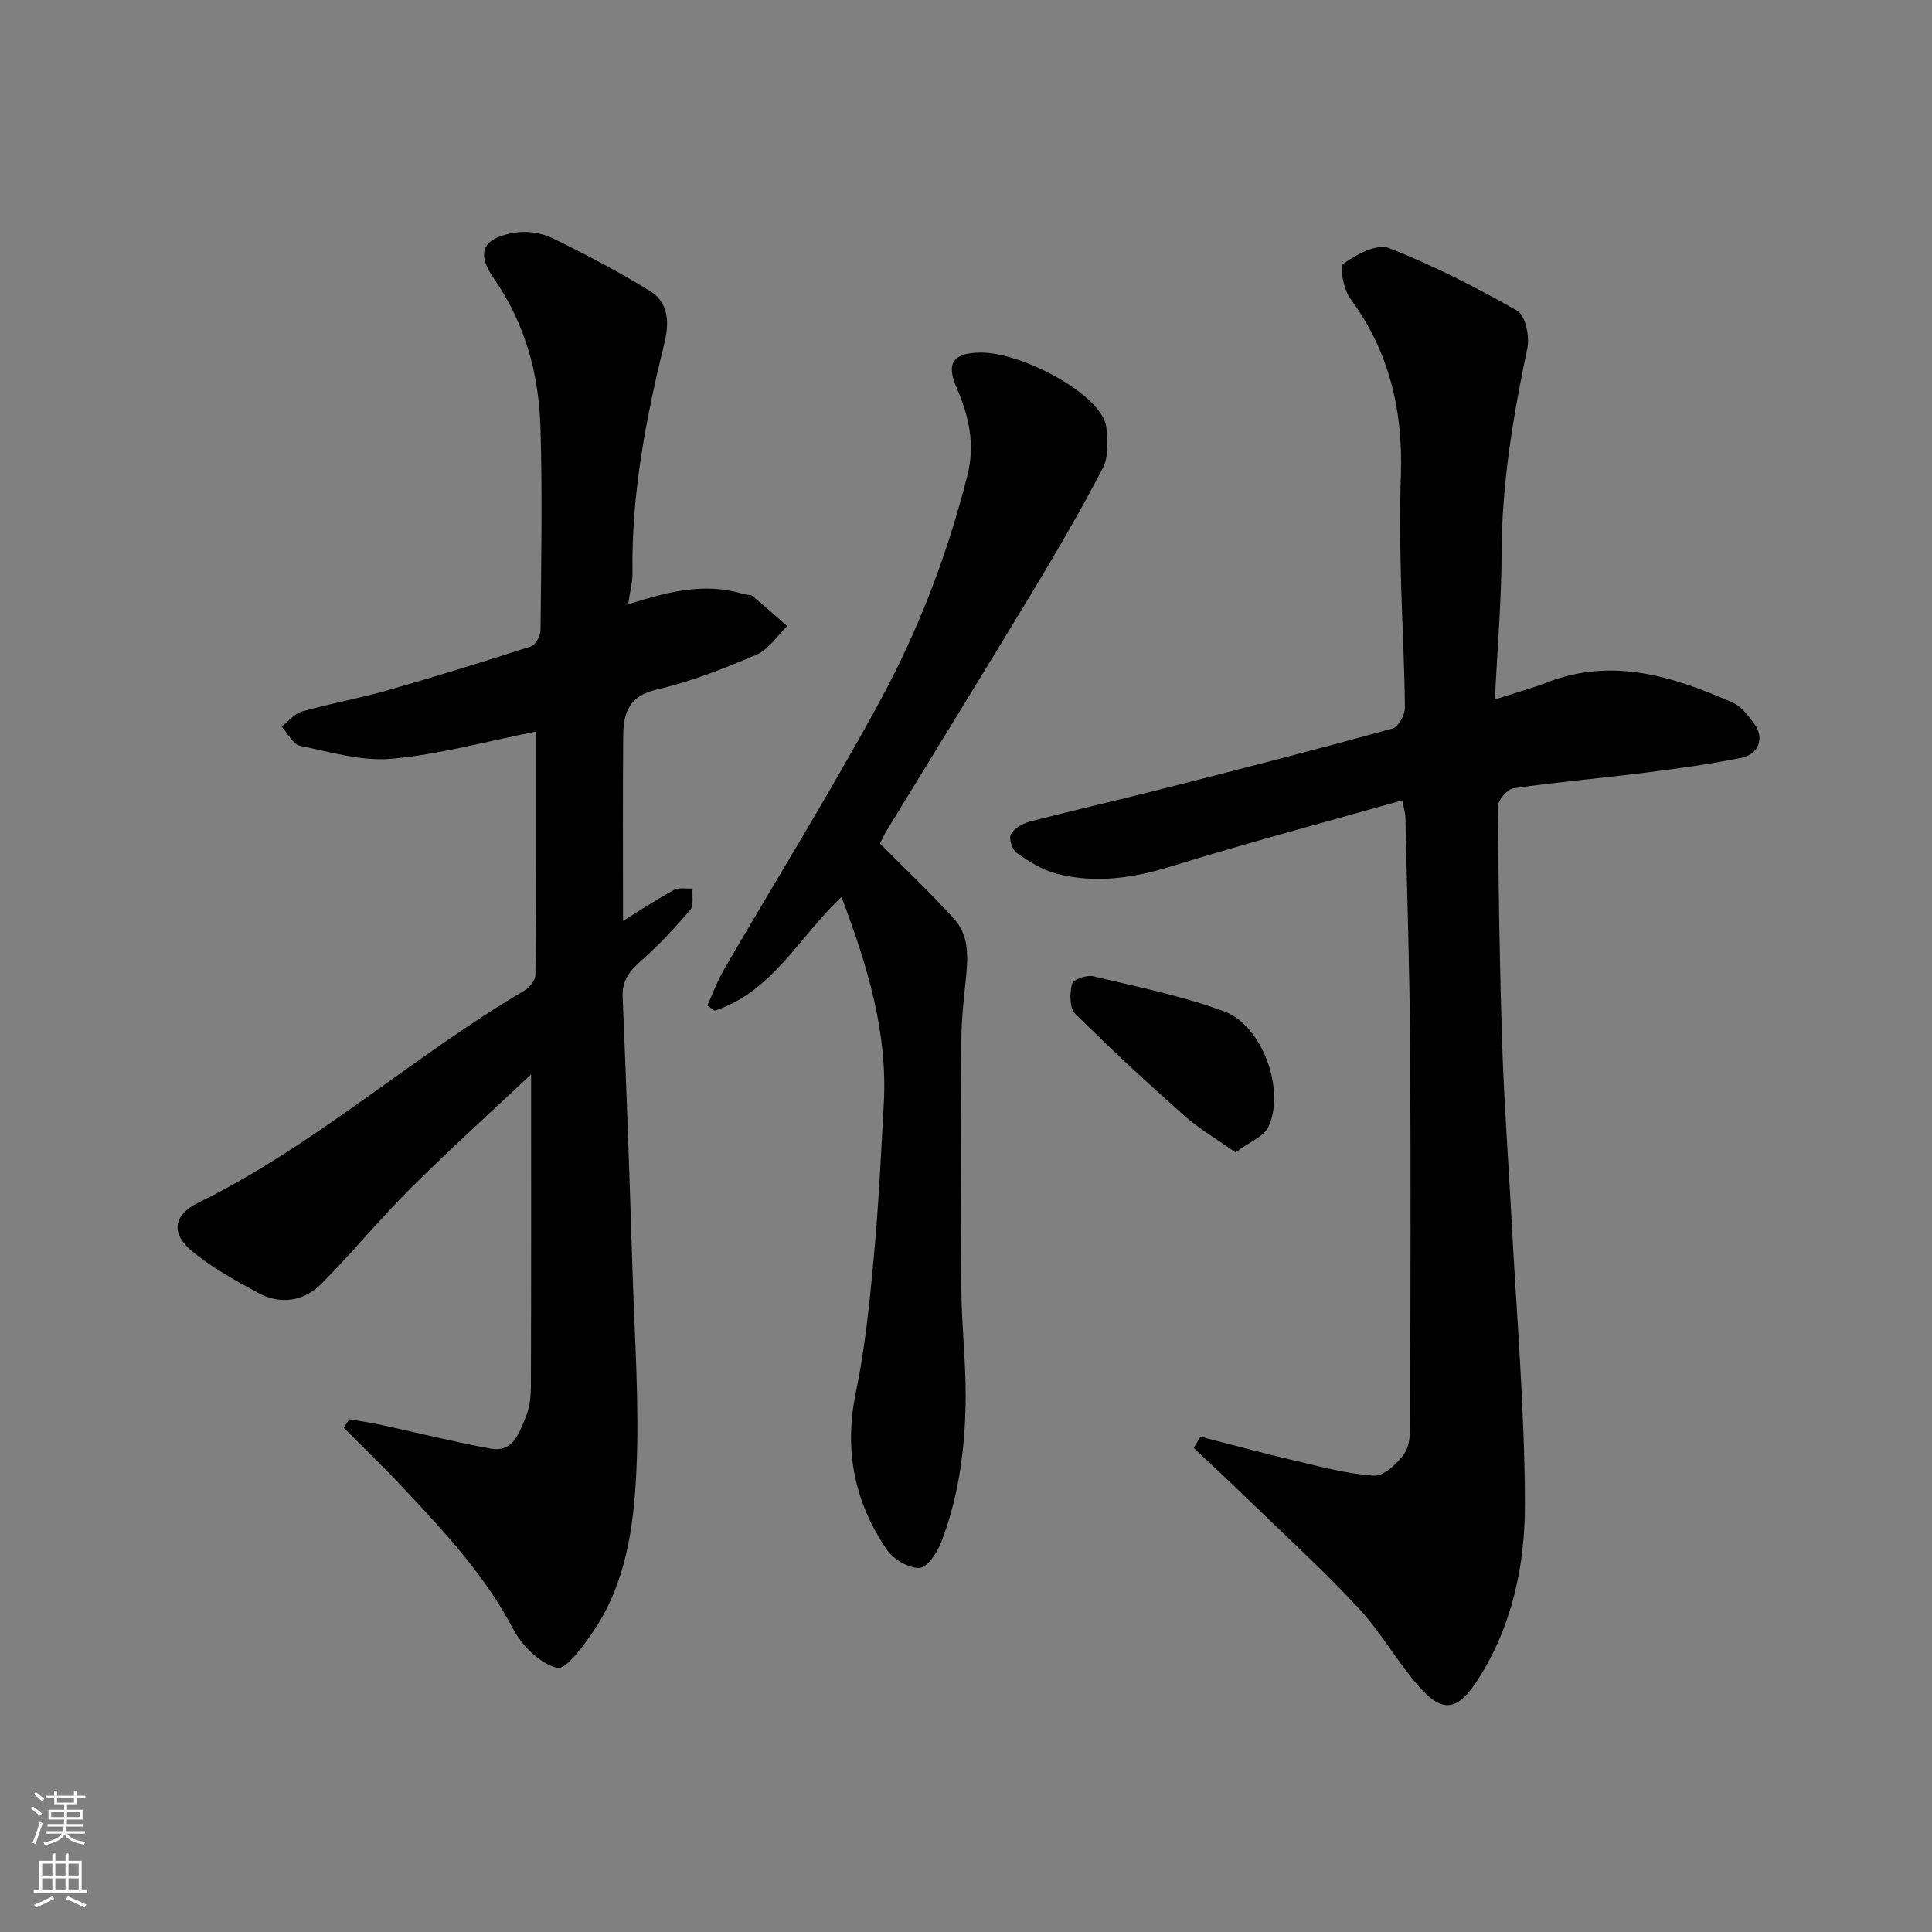
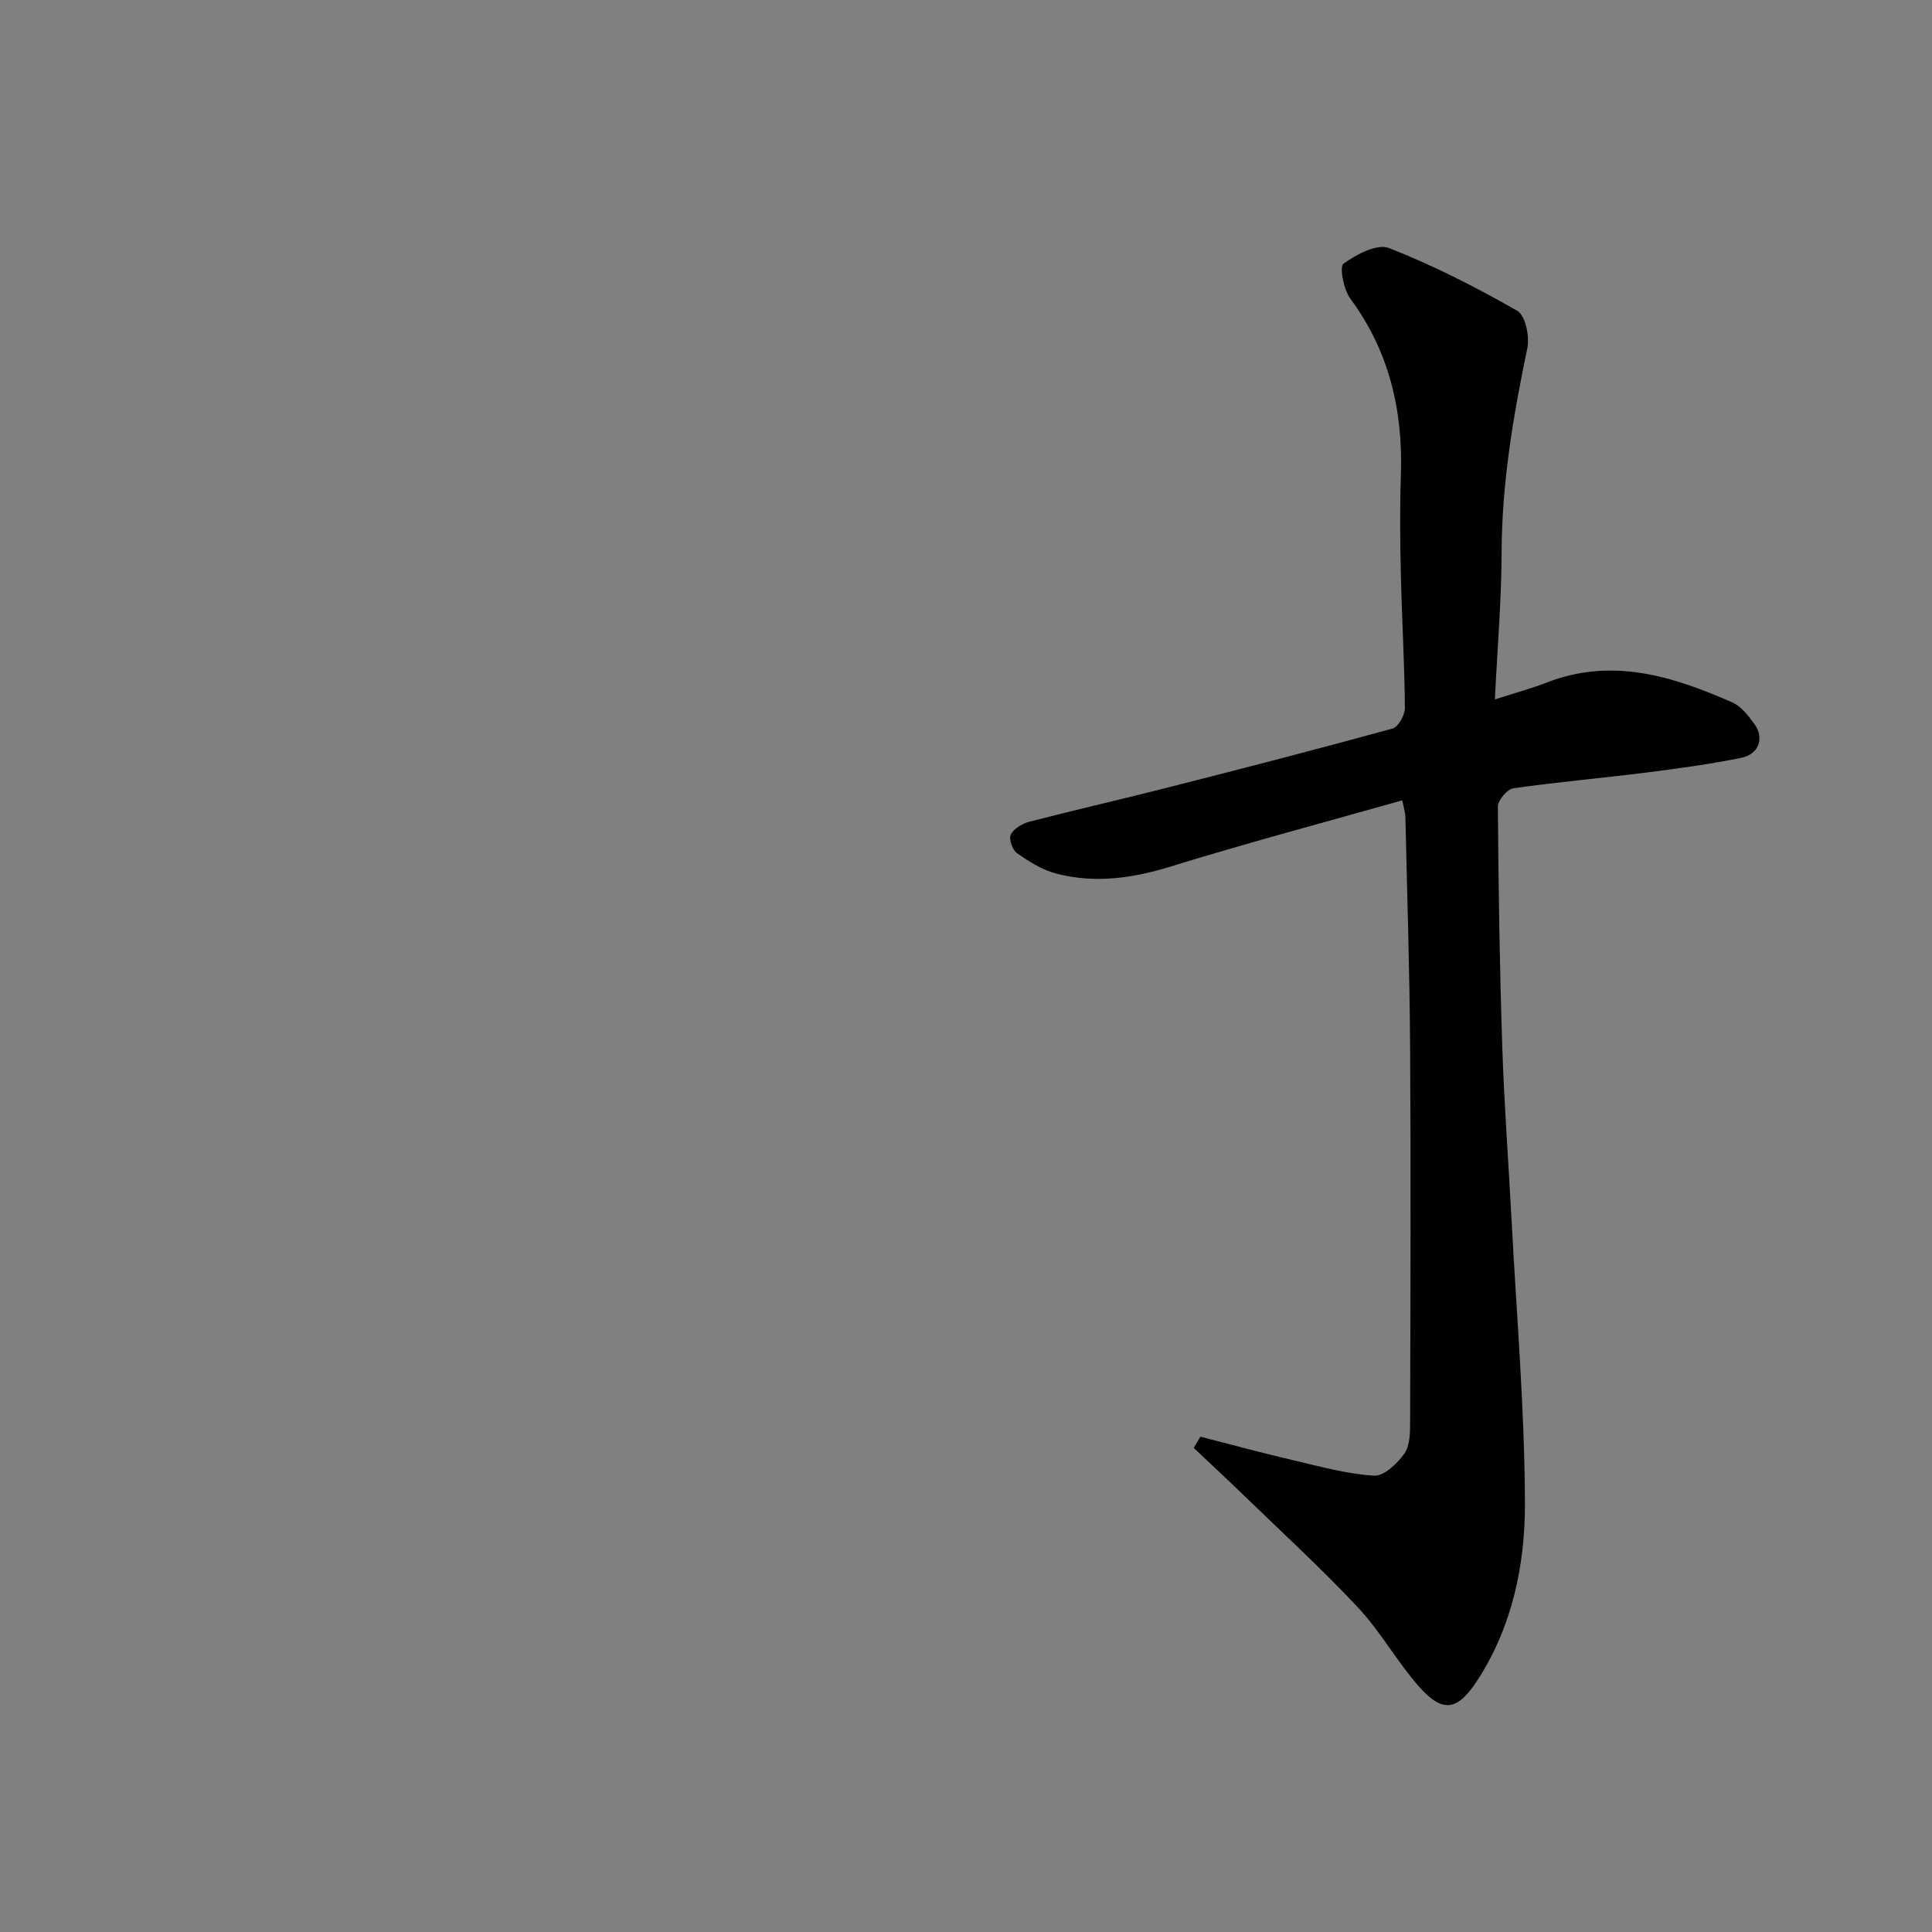
<svg xmlns="http://www.w3.org/2000/svg" enable-background="new 0 0 400 400" viewBox="0 0 400 400">
  <rect x="0" y="0" width="400" height="400" fill="#808080" stroke="none" />
  <g fill="#010000">
-     <path d="m110.99 151.46c-10.41 2.06-20.06 4.75-29.87 5.63-6.21.56-12.72-1.38-18.99-2.68-1.49-.31-2.56-2.6-3.82-3.98 1.41-1.08 2.68-2.69 4.27-3.14 5.78-1.64 11.74-2.68 17.52-4.33 10.01-2.86 19.96-5.93 29.86-9.14.95-.31 1.94-2.22 1.95-3.4.13-13.99.41-28-.02-41.98-.34-11.05-3.17-21.5-9.67-30.83-4.07-5.85-1.66-8.51 4.58-9.47 2.46-.38 5.42.11 7.66 1.21 6.86 3.34 13.64 6.9 20.13 10.91 3.82 2.36 4.01 6.5 2.99 10.66-3.83 15.63-6.87 31.37-6.63 47.58.03 2.03-.54 4.08-.9 6.61 8.11-2.55 15.83-4.63 23.88-2.11.62.2 1.45.06 1.9.43 2.43 2.01 4.78 4.12 7.15 6.2-2.09 2.02-3.83 4.84-6.33 5.91-6.72 2.87-13.62 5.59-20.71 7.23-5.63 1.31-6.86 4.75-6.91 9.36-.12 12.66-.04 25.32-.04 38.54 3.73-2.31 7.05-4.52 10.54-6.41 1.04-.56 2.56-.22 3.86-.29-.13 1.51.3 3.49-.5 4.43-3.17 3.73-6.55 7.35-10.22 10.59-2.39 2.11-3.91 4.03-3.76 7.47.81 19.03 1.46 38.06 2.06 57.09.43 13.76 1.44 27.57.77 41.28-.55 11.3-2.15 22.84-8.73 32.67-2.1 3.14-5.87 8.31-7.66 7.84-3.54-.92-7.26-4.57-9.09-8.05-5.83-11.1-14.19-20.07-22.6-29.05-4.04-4.32-8.32-8.42-12.49-12.63.38-.59.76-1.18 1.14-1.77 2.13.37 4.27.66 6.37 1.12 7.63 1.65 15.21 3.55 22.88 4.96 4.75.87 5.93-3.35 7.29-6.52.87-2.03 1.07-4.48 1.07-6.74.07-21.62.04-43.24.04-64.22-8.21 7.72-16.77 15.45-24.93 23.57-6.37 6.34-12.09 13.34-18.42 19.72-3.67 3.69-8.48 4.49-13.16 1.95-4.83-2.62-9.75-5.32-13.91-8.83-4.21-3.56-3.54-7.35 1.4-9.78 24.34-11.95 44.47-30.33 67.66-44.01 1.06-.62 2.25-2.14 2.26-3.25.18-16.81.13-33.62.13-50.35z" />
    <path d="m248.54 297.45c6.4 1.64 12.78 3.38 19.22 4.88 5.53 1.29 11.09 2.84 16.71 3.19 2.05.13 4.83-2.5 6.29-4.57 1.18-1.67 1.19-4.38 1.19-6.63.07-25.82.17-51.64 0-77.46-.1-15.93-.63-31.86-.98-47.78-.01-.64-.23-1.27-.64-3.38-16.18 4.58-32.17 8.83-47.97 13.71-7.9 2.44-15.68 3.53-23.64 1.47-2.91-.75-5.66-2.49-8.16-4.24-.95-.66-1.74-2.98-1.28-3.87.64-1.24 2.4-2.27 3.87-2.65 9.61-2.48 19.29-4.69 28.9-7.14 15.45-3.93 30.88-7.91 46.25-12.14 1.2-.33 2.59-2.81 2.57-4.28-.08-9.27-.63-18.53-.84-27.79-.16-6.83-.22-13.67.01-20.49.44-13.31-2.41-25.53-10.47-36.45-1.39-1.89-2.29-6.6-1.41-7.24 2.64-1.92 6.95-4.19 9.4-3.24 9.16 3.58 18.01 8.1 26.56 12.99 1.69.96 2.61 5.32 2.1 7.73-2.92 14-5.29 27.99-5.33 42.38-.03 9.92-.88 19.83-1.39 30.36 4.11-1.33 7.52-2.25 10.8-3.52 13.52-5.24 26.05-1.27 38.36 4.14 1.85.81 3.34 2.78 4.59 4.5 2.09 2.87.9 6.24-2.76 6.98-6.55 1.31-13.19 2.23-19.82 3.06-9.11 1.15-18.27 1.93-27.35 3.24-1.27.18-3.21 2.48-3.2 3.79.11 16.6.37 33.19.91 49.78.4 12.04 1.31 24.06 1.94 36.1 1.02 19.46 2.7 38.92 2.75 58.39.03 12.68-2.59 25.32-9.7 36.41-4.2 6.55-7.28 7.11-12.23 1.51-4.53-5.13-7.9-11.3-12.56-16.29-7.41-7.94-15.45-15.3-23.26-22.87-3.57-3.46-7.22-6.85-10.83-10.26.49-.79.95-1.55 1.4-2.32z" />
-     <path d="m182.19 174.66c5.45 5.49 10.65 10.38 15.41 15.66 3.02 3.35 2.83 7.74 2.4 12.03-.43 4.25-.93 8.51-.96 12.78-.11 17.32-.14 34.64 0 51.96.06 7.27.9 14.53.89 21.79-.02 10.34-1.31 20.58-5.01 30.31-.83 2.19-2.92 5.36-4.54 5.43-2.24.1-5.39-1.77-6.75-3.75-6.74-9.85-8.92-20.62-6.43-32.59 1.93-9.26 2.85-18.75 3.73-28.19.98-10.5 1.47-21.05 2.05-31.58.82-14.85-3.42-28.7-8.76-42.79-8.7 8.14-14.31 19.65-26.27 23.53-.5-.36-1-.72-1.51-1.08 1.17-2.54 2.14-5.19 3.54-7.59 10.73-18.46 21.99-36.64 32.18-55.39 8.01-14.74 14.02-30.44 18.14-46.8 1.62-6.45.3-12.28-2.24-18.1-2.24-5.14-.72-7.27 5.05-7.29 8.59-.03 25.33 8.86 25.96 15.59.26 2.75.46 6.01-.73 8.3-4.49 8.64-9.41 17.07-14.44 25.41-10.02 16.61-20.22 33.11-30.33 49.67-.58.95-1.03 2-1.38 2.69z" />
-     <path d="m255.79 238.59c-4-2.84-7.58-4.92-10.62-7.62-7.71-6.85-15.29-13.85-22.59-21.13-1.17-1.17-1.11-4.2-.64-6.13.21-.87 3.01-1.9 4.33-1.59 9.14 2.18 18.44 4.04 27.21 7.29 7.87 2.92 12.63 16.15 9.18 23.82-.92 2.06-3.94 3.17-6.87 5.36z" />
  </g>
-   <path d="m6.44 374.46.42-.45c.65.47 1.27.95 1.85 1.44l-.45.49c-.65-.56-1.25-1.06-1.82-1.48m.93 7.33-.63-.26c.55-1.36 1.05-2.8 1.52-4.33.19.1.38.19.59.27-.46 1.29-.95 2.73-1.48 4.32m-.38-10.38.44-.42c.43.34 1.01.82 1.74 1.44l-.49.49c-.53-.51-1.09-1.01-1.69-1.51m2.5.35h1.72v-1.04h.59v1.04h3.52v-1.04h.59v1.04h1.75v.53h-1.75v1.42h-2.03v.97h3.22v2.03h-3.24c0 .35-.01.66-.03.93h3.32v.53h-3.37c-.03.27-.08.58-.15.94h3.96v.53h-3.71c.67.92 1.93 1.48 3.79 1.68-.13.24-.23.44-.29.59-2.13-.38-3.48-1.08-4.04-2.12-.43.97-1.77 1.72-4.03 2.23-.09-.19-.2-.37-.33-.55 2.1-.42 3.37-1.03 3.81-1.83h-3.36v-.53h3.58c.08-.29.13-.61.16-.94h-3.33v-.53h3.39c.02-.27.04-.58.04-.93h-3.23v-2.03h3.25v-.97h-2.07v-1.42h-1.73zm1.12 3.44v1h2.65c.01-.3.02-.44.01-.4v-.25-.35zm1.19-2h3.52v-.91h-3.52zm4.71 2h-2.63v.59c0 .15-.01.28-.01.4h2.64z" fill="#fafbfa" />
-   <path d="m13.56 383.74h.63v1.52h2.72v6.07h1.13v.6h-11.06v-.6h1.13v-6.07h2.73v-1.52h.63v1.52h2.1v-1.52zm-2.69 8.83.38.56c-1.24.63-2.53 1.25-3.85 1.85-.1-.21-.21-.42-.34-.63 1.36-.55 2.63-1.15 3.81-1.78m-2.13-4.27h2.1v-2.45h-2.1zm0 3.04h2.1v-2.46h-2.1zm2.72-3.04h2.1v-2.45h-2.1zm0 3.04h2.1v-2.46h-2.1zm6.07 3.6c-1.41-.71-2.7-1.3-3.86-1.78l.35-.56c1.45.62 2.75 1.19 3.88 1.72zm-1.25-9.09h-2.1v2.45h2.1zm-2.09 5.49h2.1v-2.46h-2.1z" fill="#fafbfa" />
</svg>